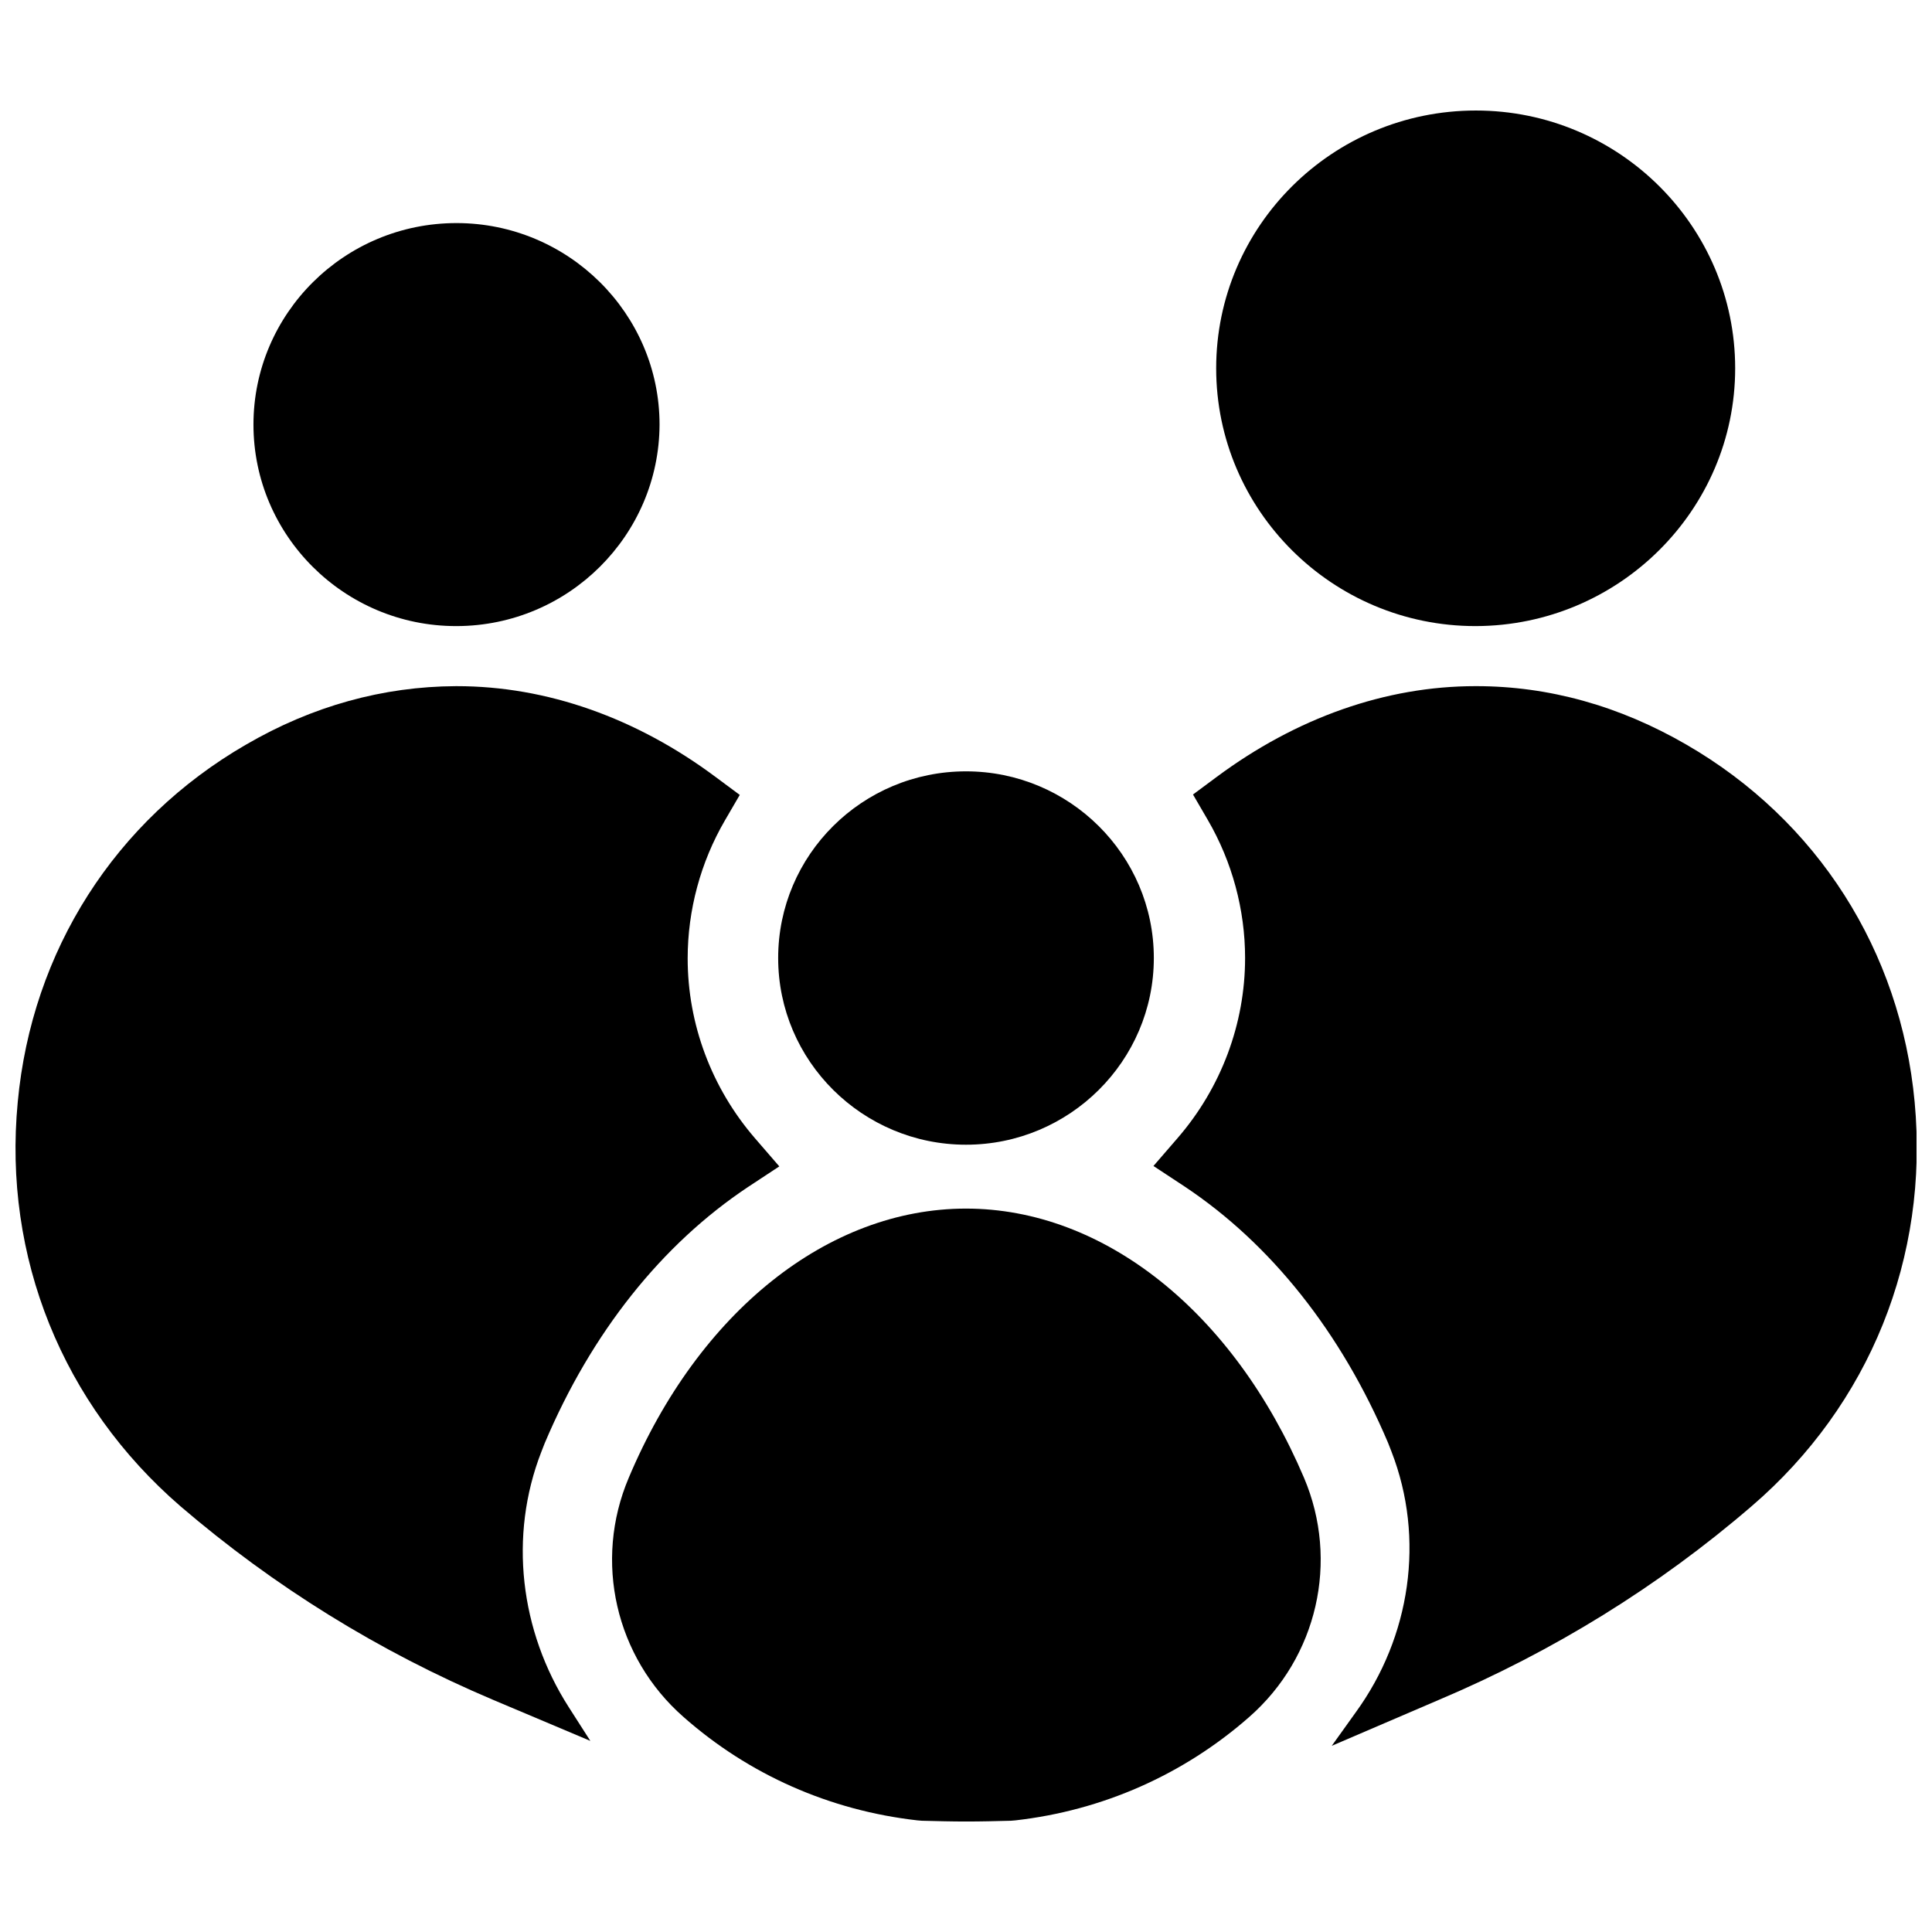
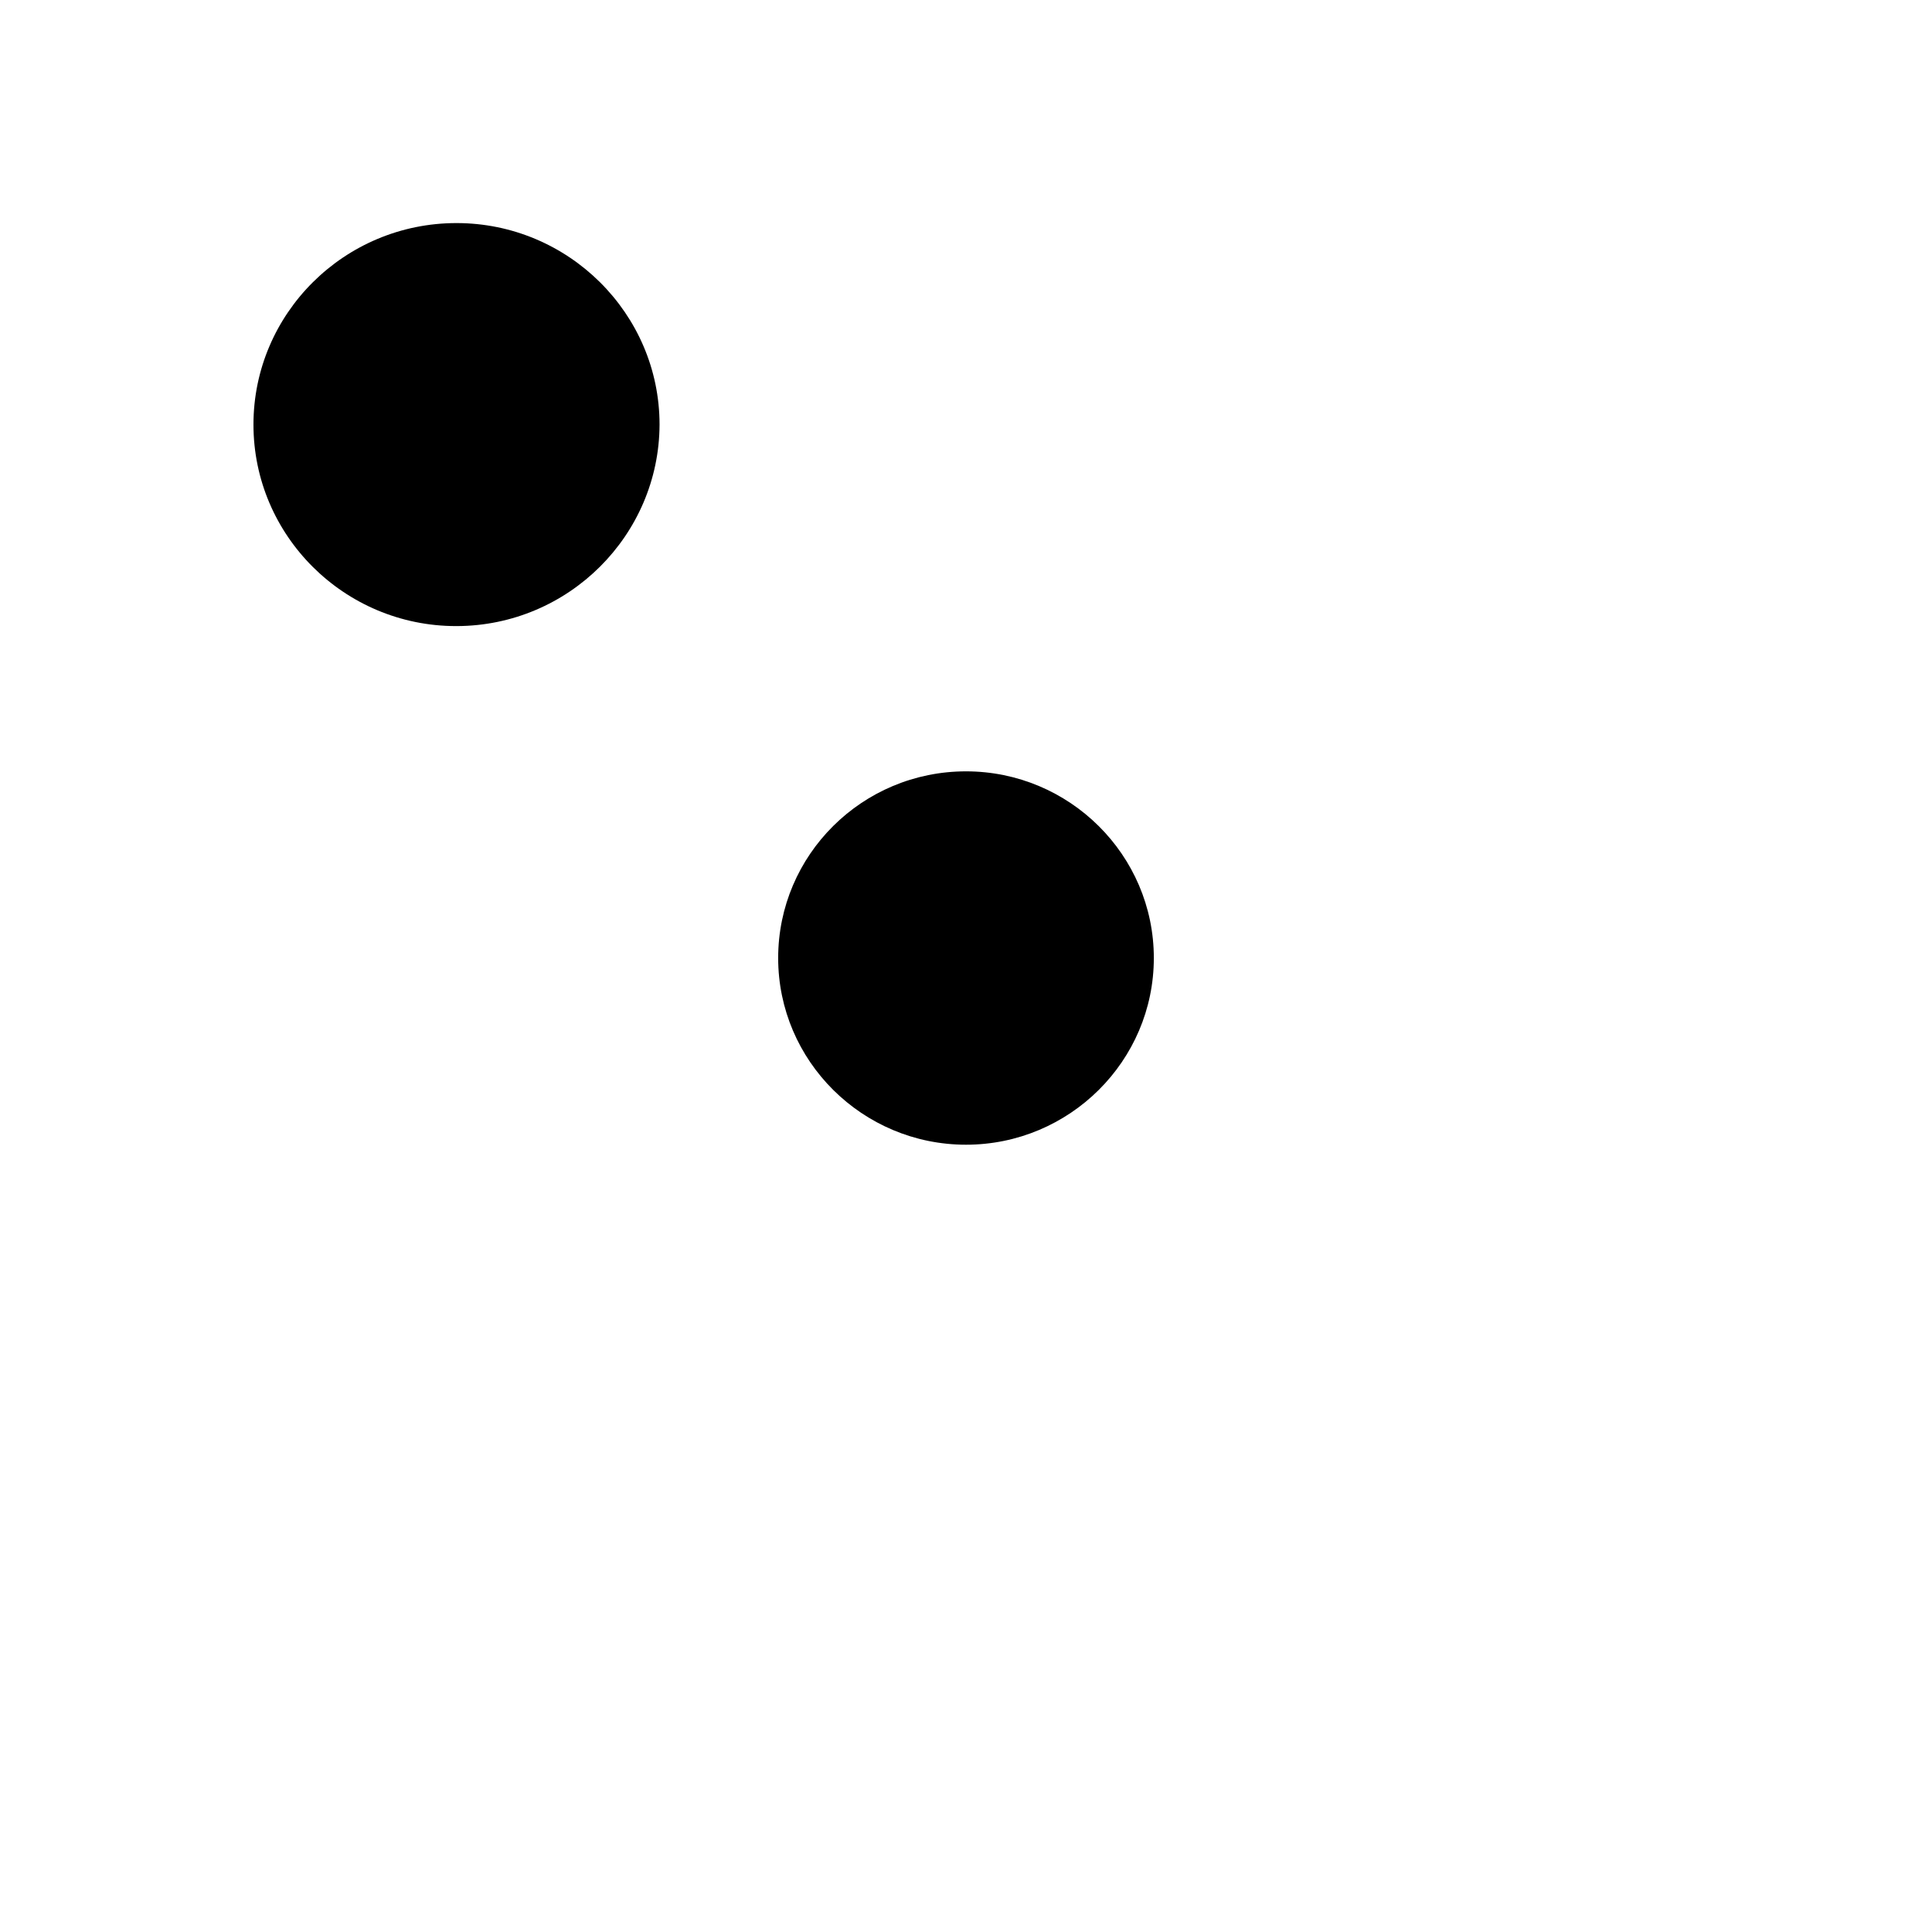
<svg xmlns="http://www.w3.org/2000/svg" width="800px" height="800px" version="1.1" viewBox="144 144 512 512">
  <defs>
    <clipPath id="b">
-       <path d="m148.09 325h202.91v281h-202.91z" />
-     </clipPath>
+       </clipPath>
    <clipPath id="a">
-       <path d="m449 325h202.9v282h-202.9z" />
-     </clipPath>
+       </clipPath>
  </defs>
-   <path d="m535.12 309.92h-0.102c-37.887 0-68.719-30.633-68.719-68.316 0-37.684 30.832-68.316 68.82-68.316 37.887 0 68.719 30.633 68.719 68.316 0 37.582-30.832 68.215-68.719 68.316z" />
-   <path d="m400 464.29c36.477 0 70.836 27.305 89.578 71.34 9.371 22.066 3.527 47.559-14.508 63.379-17.434 15.316-38.895 24.789-61.969 27.406l-1.211 0.102c-3.93 0.102-7.859 0.203-11.789 0.203-3.93 0-7.859-0.102-11.789-0.203l-1.211-0.102c-23.176-2.621-44.637-12.09-61.969-27.406-18.035-15.82-23.879-41.312-14.508-63.379 18.539-44.035 52.898-71.34 89.375-71.34z" />
  <path d="m400 447.36c-27.406 0-49.777-22.168-49.777-49.473 0-27.305 22.27-49.473 49.777-49.473 27.406 0 49.777 22.168 49.777 49.473-0.004 27.305-22.371 49.473-49.777 49.473z" />
  <path d="m265.08 309.92h-0.203c-29.625 0-53.707-23.98-53.707-53.402s24.082-53.402 53.809-53.402c29.625 0 53.809 23.98 53.809 53.402-0.102 29.32-24.082 53.301-53.707 53.402z" />
  <g clip-path="url(#b)">
-     <path d="m148.7 436.07c3.727-40.102 25.797-74.664 60.457-94.715 17.633-10.277 36.375-15.418 55.621-15.516h0.301c23.781 0 47.559 8.363 68.719 24.184l6.246 4.637-3.93 6.75c-6.449 11.082-9.875 23.781-9.875 36.578 0 17.434 6.348 34.359 17.836 47.66l6.449 7.457-8.262 5.441c-22.871 15.215-41.516 38.594-53.906 67.914-0.301 0.805-0.605 1.512-0.906 2.316-8.664 22.27-5.644 47.457 7.254 67.609l5.742 8.969-25.793-10.887c-30.23-12.797-58.039-30.027-82.828-51.289-31.234-27.004-47.055-65.996-43.125-107.11z" />
-   </g>
+     </g>
  <g clip-path="url(#a)">
    <path d="m512.75 528.67c-0.301-0.805-0.605-1.512-0.906-2.316-12.395-29.223-31.035-52.699-53.906-67.914l-8.262-5.441 6.449-7.457c11.488-13.301 17.836-30.23 17.836-47.66 0-12.797-3.426-25.492-9.875-36.578l-3.93-6.75 6.246-4.637c21.16-15.719 44.84-24.082 68.617-24.082h0.203c19.246 0 37.988 5.238 55.723 15.516 34.66 20.051 56.73 54.613 60.457 94.715 3.828 41.109-11.891 80.207-43.227 107.11-24.688 21.262-52.598 38.492-82.828 51.289l-28.414 12.191 6.348-8.867c14.508-19.945 18.438-46.043 9.469-69.117z" />
  </g>
</svg>